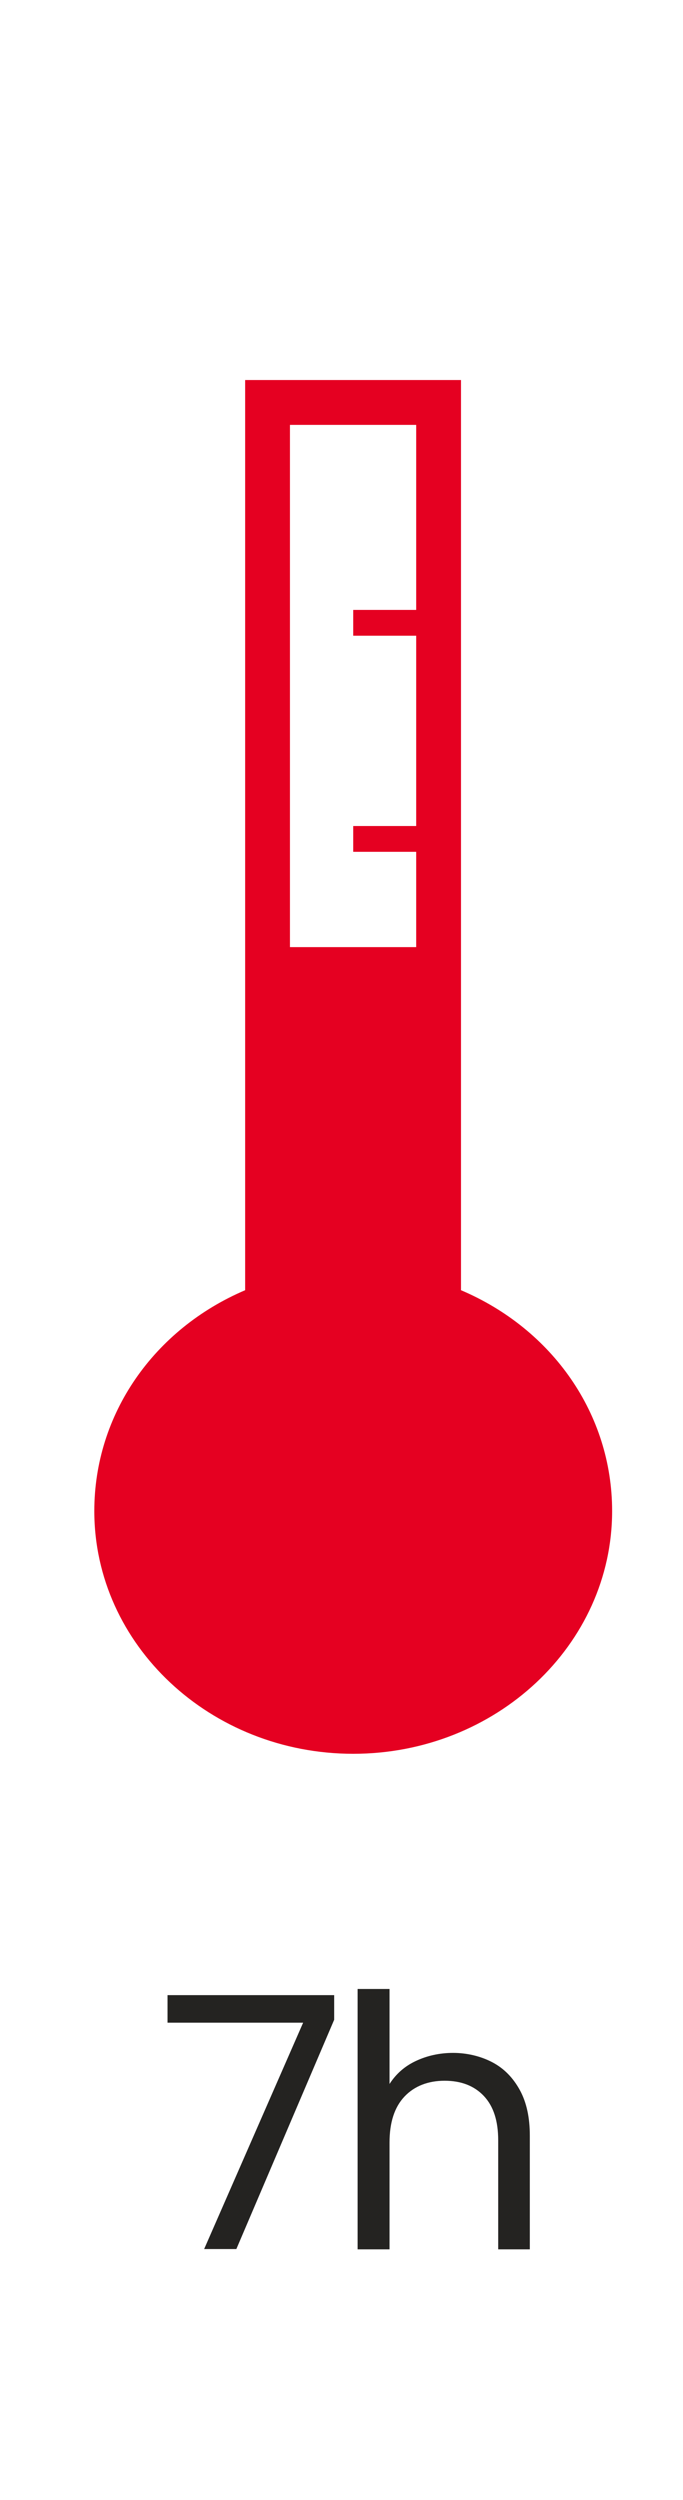
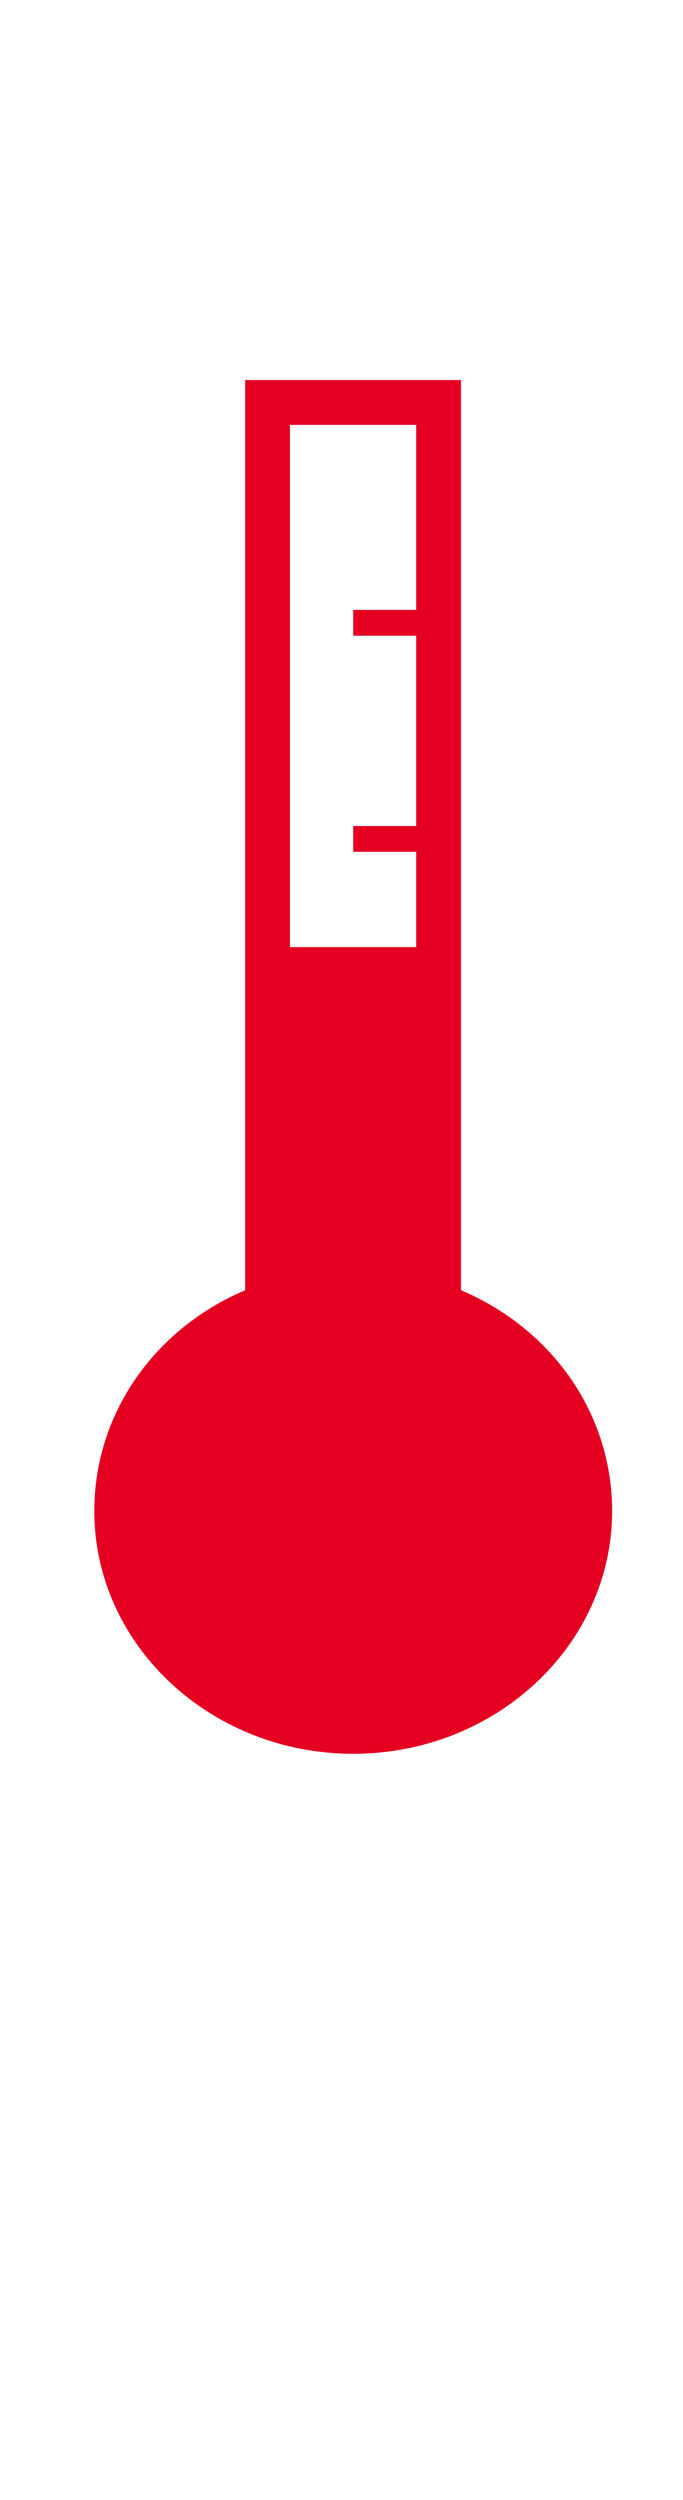
<svg xmlns="http://www.w3.org/2000/svg" id="Capa_1" viewBox="0 0 23.32 85.26">
  <defs>
    <style>.cls-1{fill:#e50021;}.cls-2{fill:#242321;}</style>
  </defs>
  <g>
-     <path class="cls-2" d="M11.41,68.88l-3.34,7.82h-1.1l3.38-7.72H5.72v-.94h5.69v.83Z" />
-     <path class="cls-2" d="M16.81,70.33c.4,.21,.71,.53,.94,.95,.23,.42,.34,.94,.34,1.55v3.88h-1.08v-3.72c0-.66-.16-1.16-.49-1.51-.33-.35-.78-.52-1.34-.52s-1.03,.18-1.37,.54c-.34,.36-.51,.88-.51,1.57v3.64h-1.09v-8.88h1.09v3.24c.22-.34,.51-.6,.89-.78s.81-.28,1.28-.28,.94,.11,1.34,.32Z" />
-   </g>
+     </g>
  <path class="cls-1" d="M15.74,44V12.96h-7.37v31.04c-3.12,1.33-5.15,4.23-5.15,7.53,0,4.57,3.97,8.28,8.84,8.28s8.84-3.71,8.84-8.28c0-3.3-2.03-6.2-5.16-7.53Zm-5.84-11.7V14.49h4.31v6.31h-2.15v.88h2.15v6.49h-2.15v.88h2.15v3.25h-4.31Z" />
</svg>